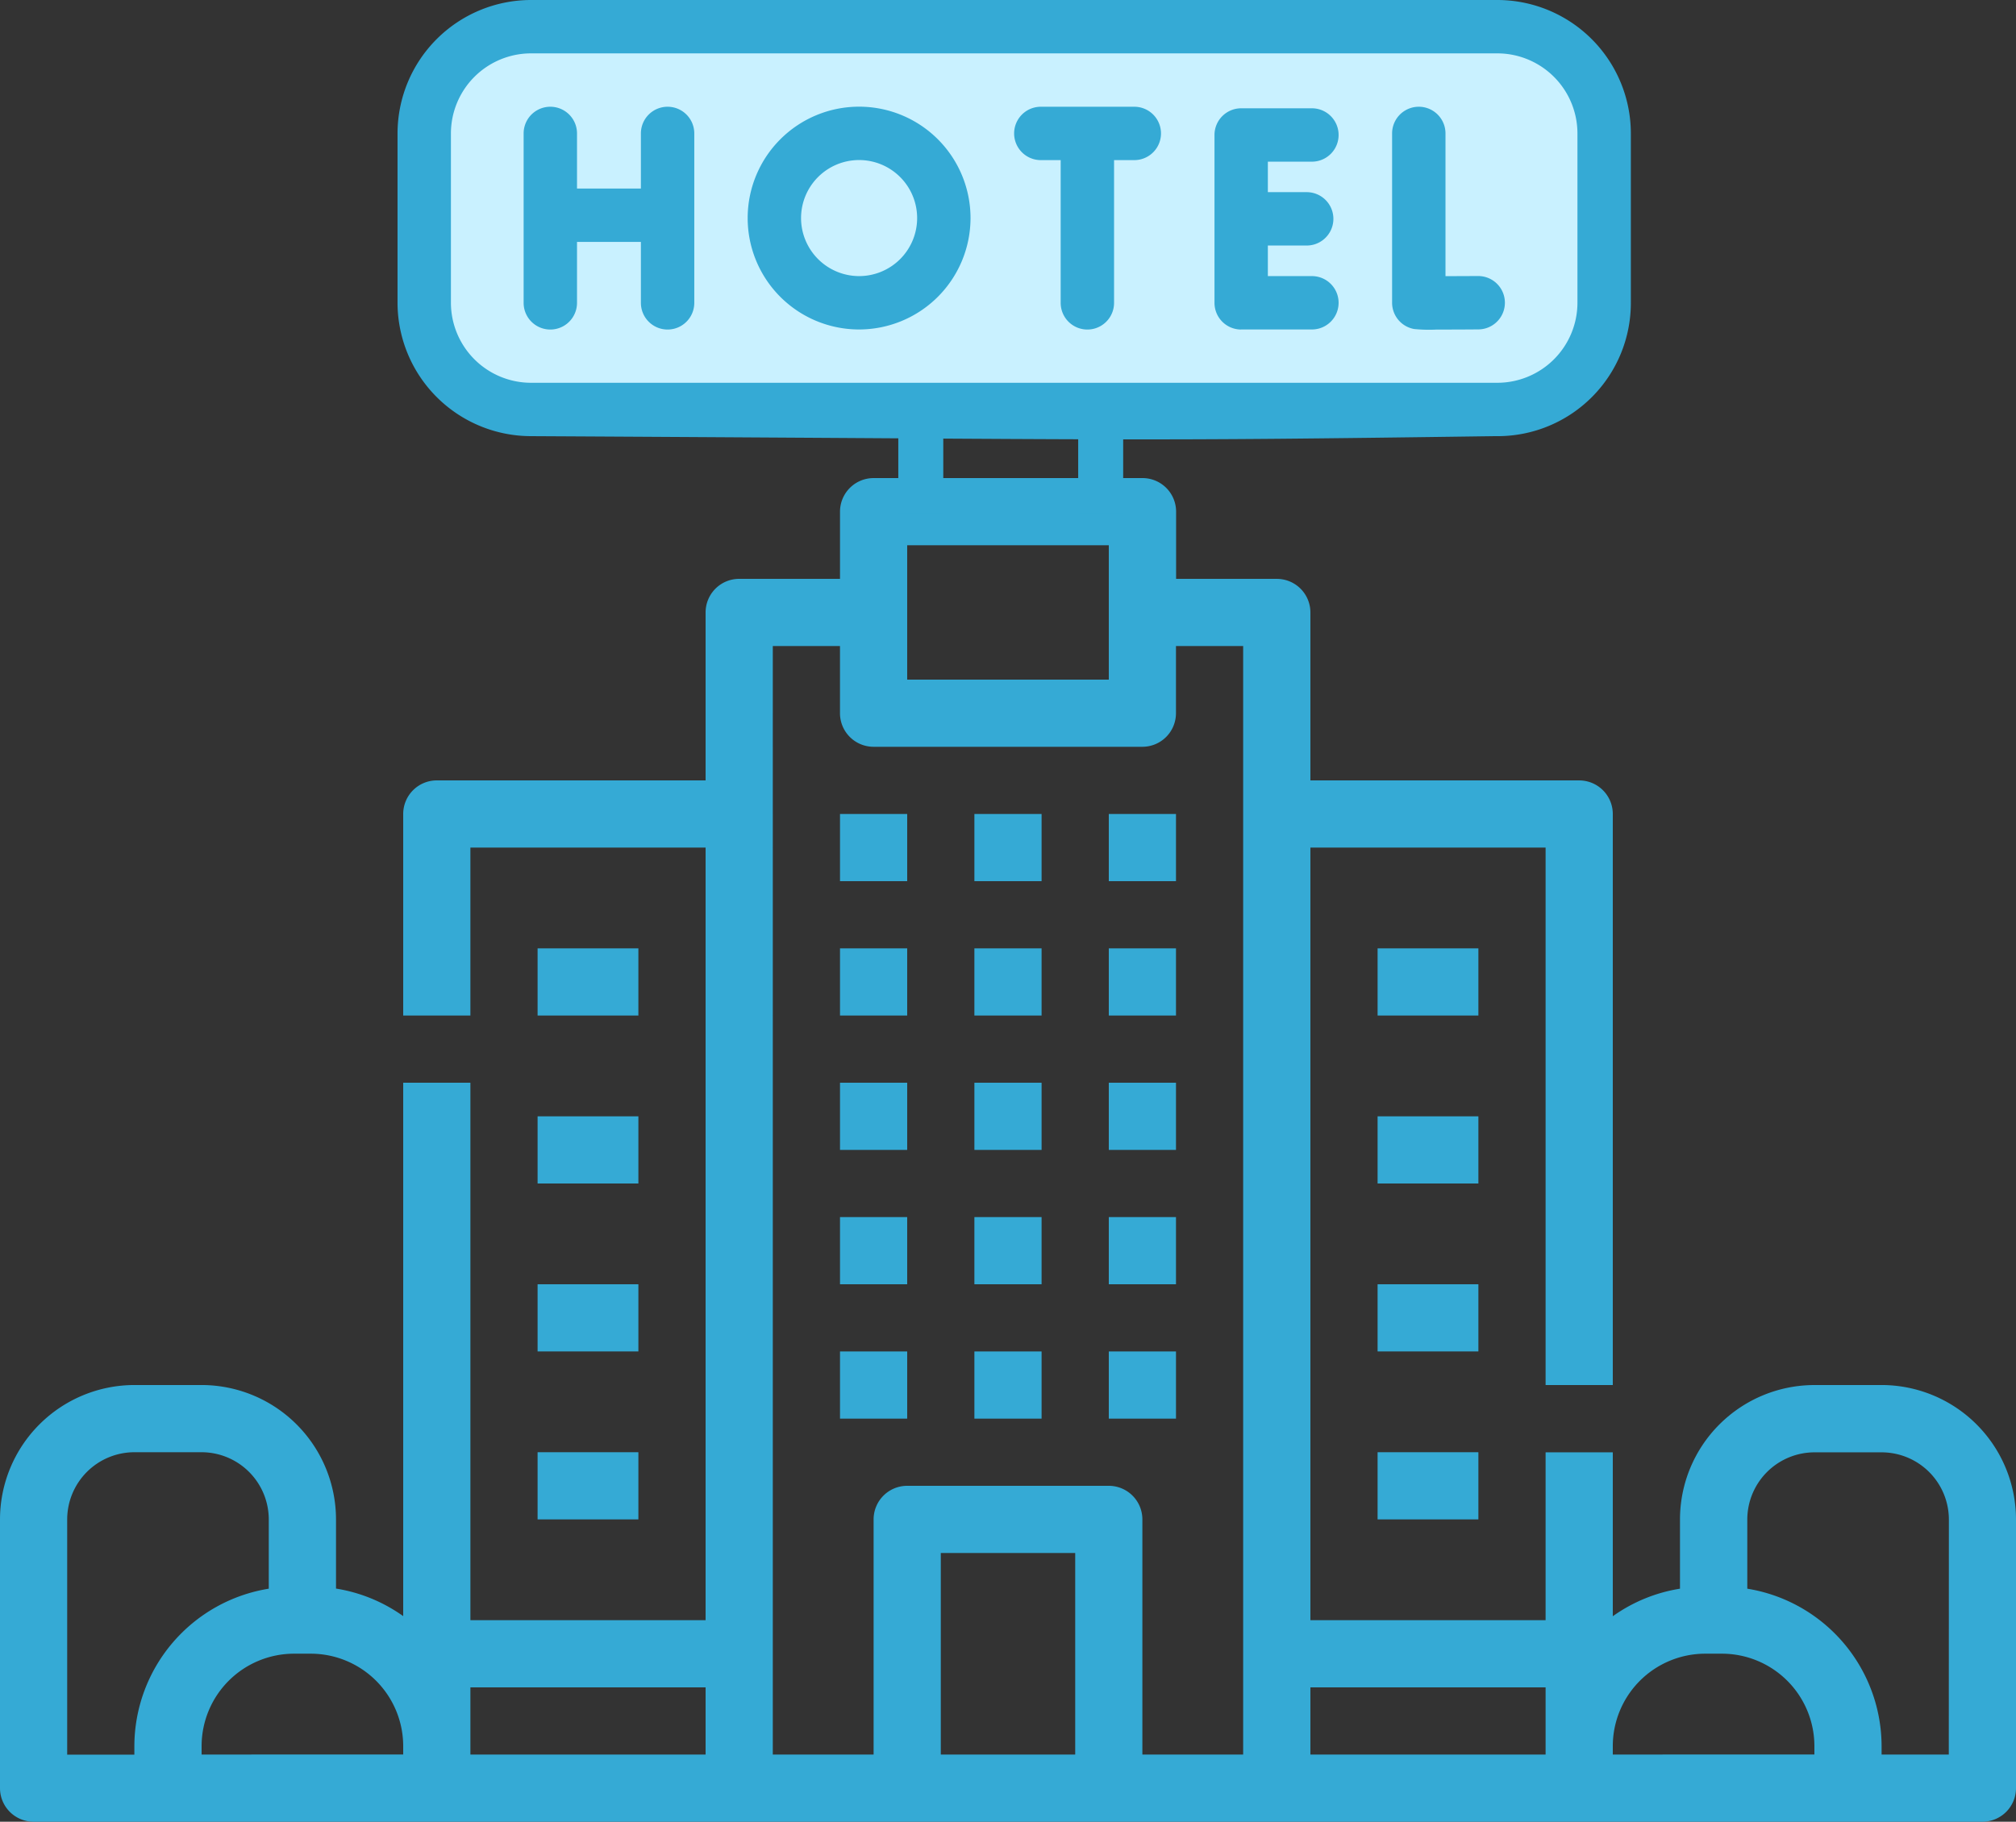
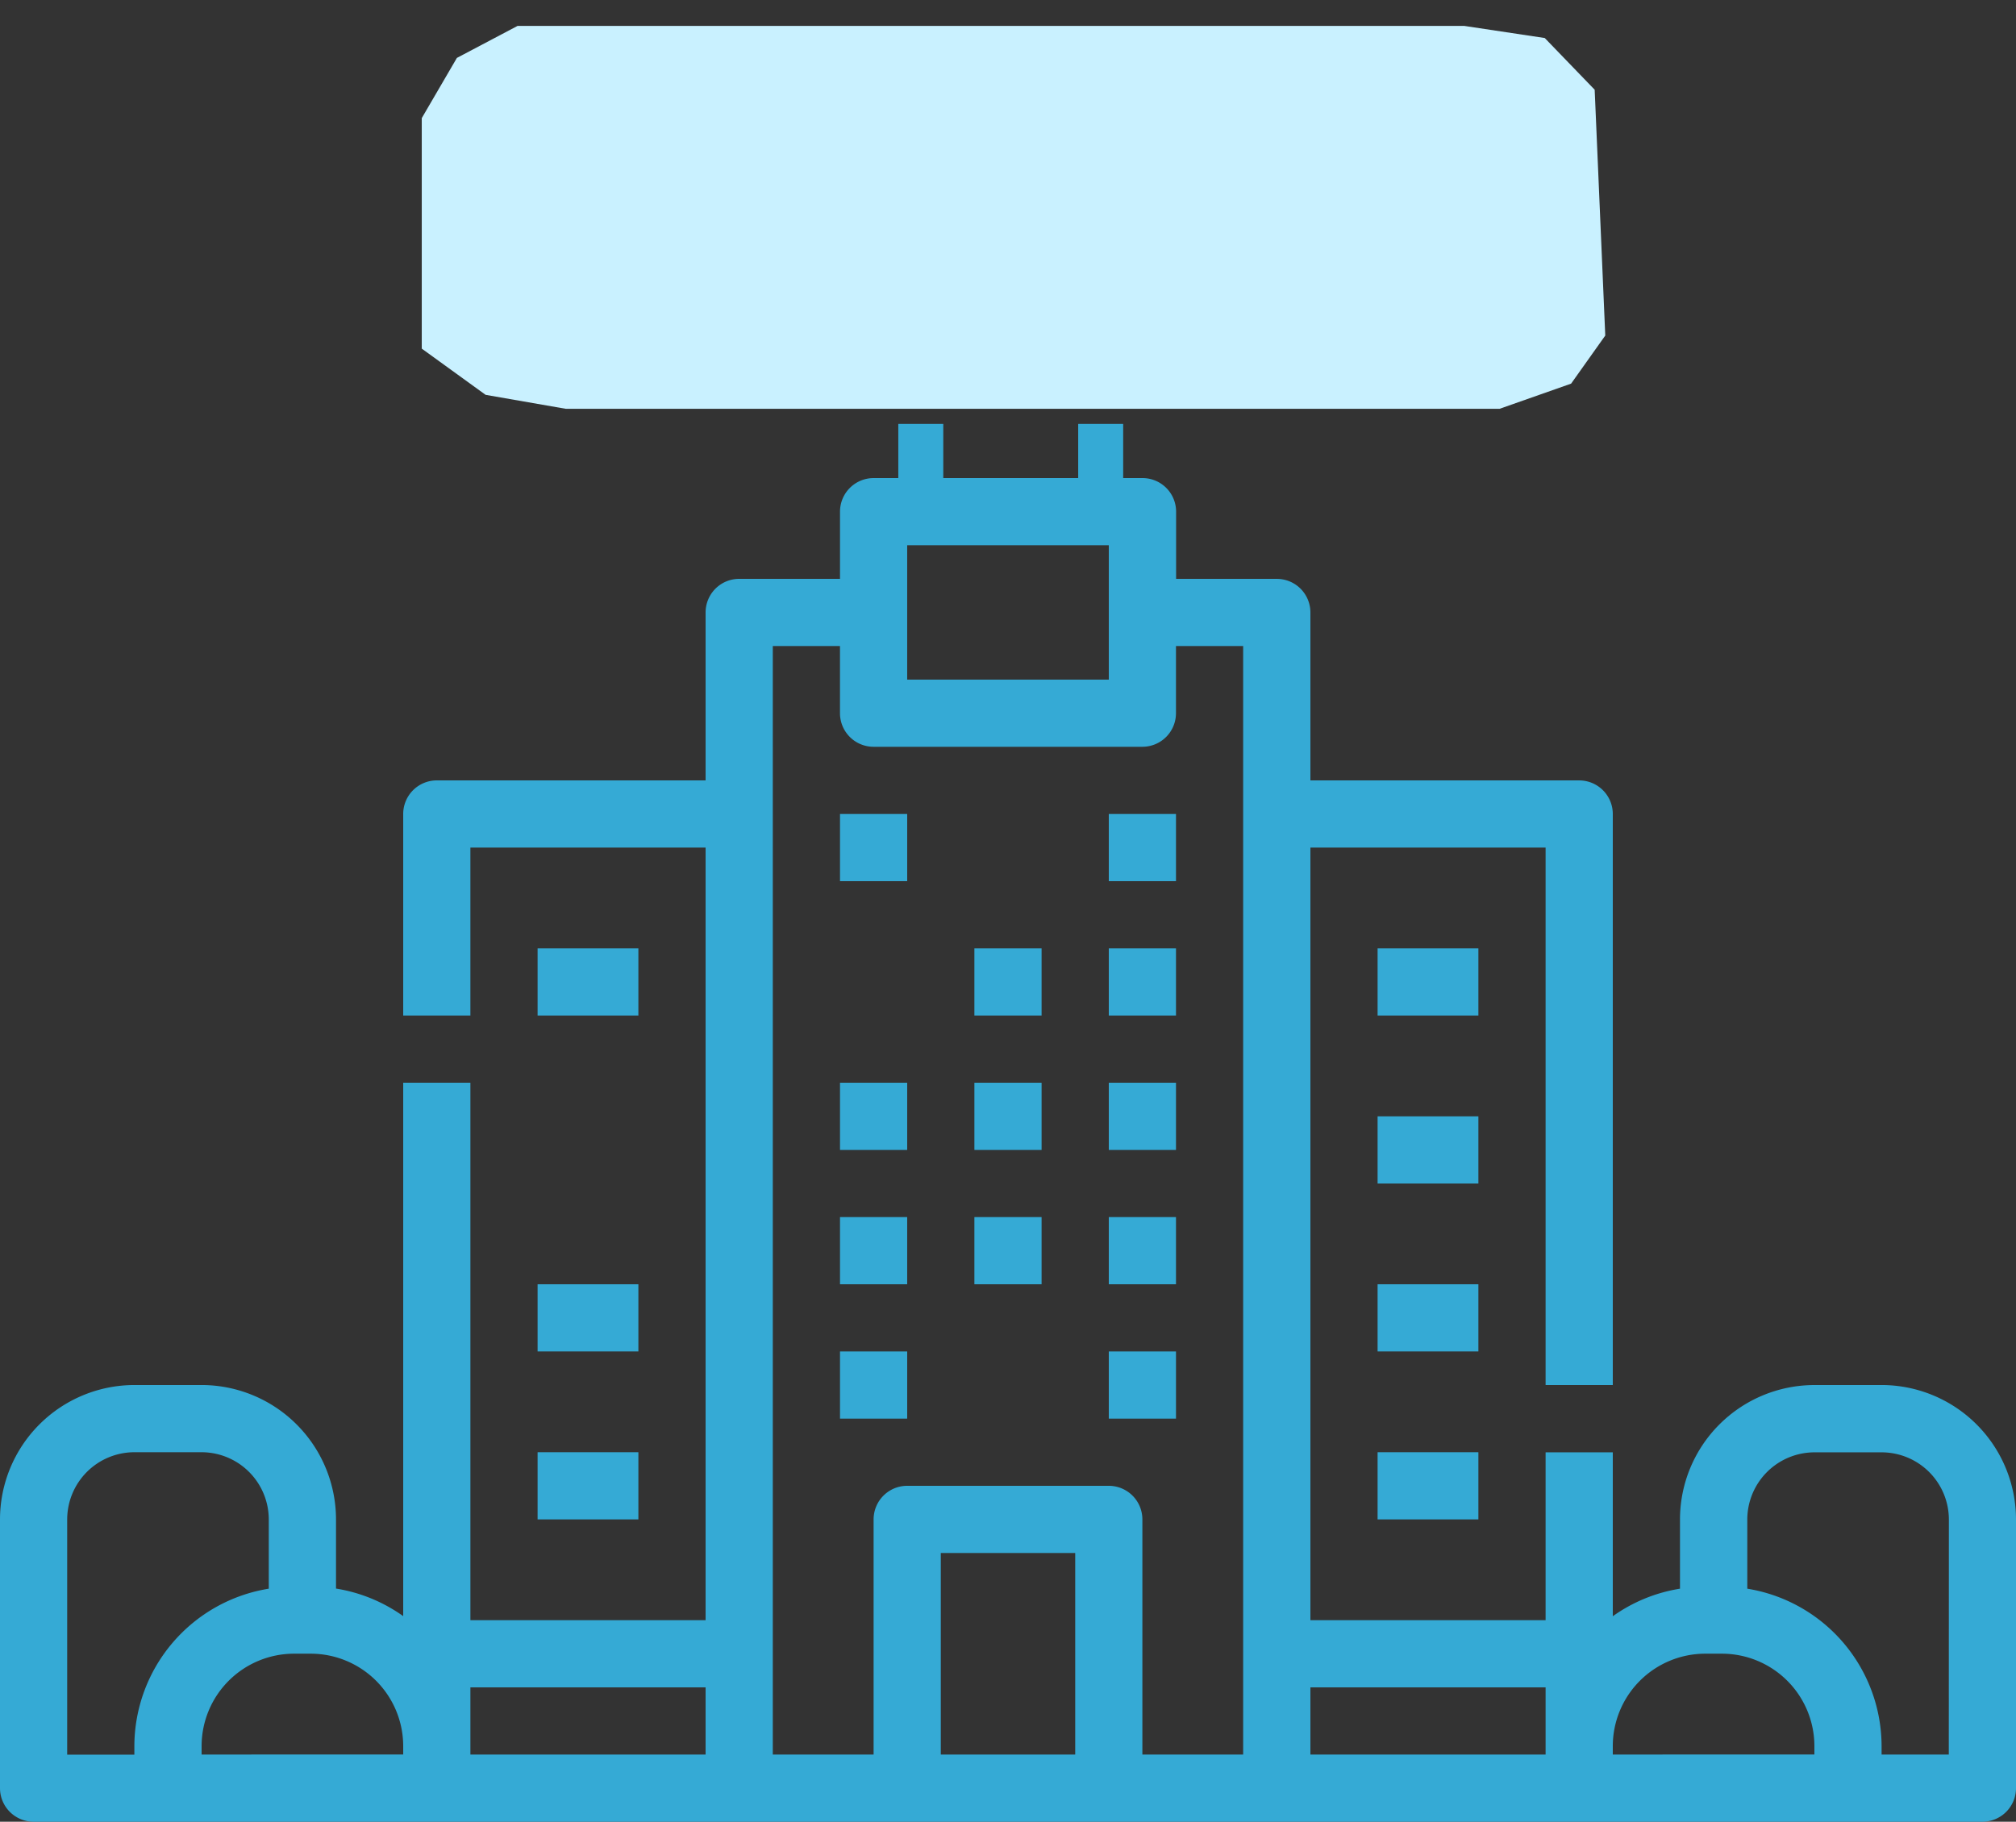
<svg xmlns="http://www.w3.org/2000/svg" width="89.649" height="81.031" viewBox="0 0 89.649 81.031">
  <rect x="0" y="0" width="89.649" height="81.031" fill="#333333" stroke="none" />
  <g id="Group_731" data-name="Group 731" transform="translate(-531.159 -1770.72)">
    <g id="Group_732" data-name="Group 732" transform="translate(531.159 1770.72)">
      <g id="hotel" transform="translate(17.678)">
        <path id="Path_582" data-name="Path 582" d="M6830.427,944.009h41.53l3.179-1.119,1.519-2.139-.471-10.934-2.22-2.3-3.588-.54h-42.088l-2.7,1.425-1.562,2.678v10.253l2.839,2.055Z" transform="translate(-6822.949 -925.826)" fill="#c9f1ff" />
-         <path id="Path_580" data-name="Path 580" d="M56.321,14.635a6.724,6.724,0,0,0,1,.024c.406,0,.993,0,1.849-.007a1.187,1.187,0,0,0-.006-2.374h-.007l-1.445.006V5.935a1.187,1.187,0,1,0-2.374,0v7.53A1.187,1.187,0,0,0,56.321,14.635ZM36.591,9.7a4.955,4.955,0,1,0-4.955,4.955A4.961,4.961,0,0,0,36.591,9.7Zm-7.536,0a2.581,2.581,0,1,1,2.581,2.581A2.584,2.584,0,0,1,29.055,9.7Zm19.571,4.955h3.146a1.187,1.187,0,0,0,0-2.374H49.813v-1.36h1.727a1.187,1.187,0,1,0,0-2.374H49.813V7.191h1.959a1.187,1.187,0,0,0,0-2.374H48.626A1.187,1.187,0,0,0,47.44,6v7.467A1.187,1.187,0,0,0,48.626,14.658ZM23.12,4.748a1.187,1.187,0,0,0-1.187,1.187V8.387H19.092V5.935a1.187,1.187,0,0,0-2.374,0v7.536a1.187,1.187,0,0,0,2.374,0v-2.71h2.841v2.71a1.187,1.187,0,0,0,2.374,0V5.935A1.187,1.187,0,0,0,23.12,4.748Zm16.6,2.374H40.6v6.349a1.187,1.187,0,0,0,2.374,0V7.122h.9a1.187,1.187,0,1,0,0-2.374H39.717a1.187,1.187,0,0,0,0,2.374ZM59.9,19.4l.189,0a5.925,5.925,0,0,0,5.866-5.932V5.935A5.941,5.941,0,0,0,60.019,0H17.046a5.941,5.941,0,0,0-5.935,5.935v7.53A5.941,5.941,0,0,0,17.046,19.4C44.7,19.549,43.486,19.63,59.9,19.4ZM17.046,17.026a3.565,3.565,0,0,1-3.561-3.561V5.935a3.565,3.565,0,0,1,3.561-3.561H60.019A3.565,3.565,0,0,1,63.58,5.935v7.53a3.565,3.565,0,0,1-3.561,3.561H17.046Z" transform="translate(-11.111 0)" fill="#35aad5" />
      </g>
      <g id="review" transform="translate(0 21.265)">
        <path id="Path_770" data-name="Path 770" d="M216,320h2.988v2.988H216Z" transform="translate(-178.646 -293.105)" fill="#35aad5" />
        <path id="Path_771" data-name="Path 771" d="M248,320h2.988v2.988H248Z" transform="translate(-204.67 -293.105)" fill="#35aad5" />
        <path id="Path_772" data-name="Path 772" d="M280,320h2.988v2.988H280Z" transform="translate(-230.693 -293.105)" fill="#35aad5" />
        <path id="Path_773" data-name="Path 773" d="M216,352h2.988v2.988H216Z" transform="translate(-178.646 -319.129)" fill="#35aad5" />
        <path id="Path_774" data-name="Path 774" d="M248,352h2.988v2.988H248Z" transform="translate(-204.67 -319.129)" fill="#35aad5" />
        <path id="Path_775" data-name="Path 775" d="M280,352h2.988v2.988H280Z" transform="translate(-230.693 -319.129)" fill="#35aad5" />
        <path id="Path_776" data-name="Path 776" d="M216,384h2.988v2.988H216Z" transform="translate(-178.646 -345.152)" fill="#35aad5" />
-         <path id="Path_777" data-name="Path 777" d="M248,384h2.988v2.988H248Z" transform="translate(-204.67 -345.152)" fill="#35aad5" />
        <path id="Path_778" data-name="Path 778" d="M280,384h2.988v2.988H280Z" transform="translate(-230.693 -345.152)" fill="#35aad5" />
        <path id="Path_779" data-name="Path 779" d="M216,256h2.988v2.988H216Z" transform="translate(-178.646 -241.059)" fill="#35aad5" />
-         <path id="Path_780" data-name="Path 780" d="M248,256h2.988v2.988H248Z" transform="translate(-204.67 -241.059)" fill="#35aad5" />
        <path id="Path_781" data-name="Path 781" d="M280,256h2.988v2.988H280Z" transform="translate(-230.693 -241.059)" fill="#35aad5" />
-         <path id="Path_782" data-name="Path 782" d="M216,288h2.988v2.988H216Z" transform="translate(-178.646 -267.082)" fill="#35aad5" />
+         <path id="Path_782" data-name="Path 782" d="M216,288v2.988H216Z" transform="translate(-178.646 -267.082)" fill="#35aad5" />
        <path id="Path_783" data-name="Path 783" d="M248,288h2.988v2.988H248Z" transform="translate(-204.67 -267.082)" fill="#35aad5" />
        <path id="Path_784" data-name="Path 784" d="M280,288h2.988v2.988H280Z" transform="translate(-230.693 -267.082)" fill="#35aad5" />
        <path id="Path_790" data-name="Path 790" d="M144,288h4.482v2.988H144Z" transform="translate(-120.094 -267.082)" fill="#35aad5" />
-         <path id="Path_791" data-name="Path 791" d="M144,328h4.482v2.988H144Z" transform="translate(-120.094 -299.611)" fill="#35aad5" />
        <path id="Path_792" data-name="Path 792" d="M144,368h4.482v2.988H144Z" transform="translate(-120.094 -332.141)" fill="#35aad5" />
        <path id="Path_793" data-name="Path 793" d="M144,408h4.482v2.988H144Z" transform="translate(-120.094 -364.67)" fill="#35aad5" />
        <path id="Path_794" data-name="Path 794" d="M99.672,216.342H96.684a5.983,5.983,0,0,0-5.977,5.977V225.4a7.06,7.06,0,0,0-2.988,1.225v-7.29H84.731V226.8H74.272V192.436H84.731v23.906h2.988v-25.4a1.494,1.494,0,0,0-1.494-1.494H74.272v-7.471a1.494,1.494,0,0,0-1.494-1.494H68.3v-2.988A1.494,1.494,0,0,0,66.8,176H54.848a1.494,1.494,0,0,0-1.494,1.494v2.988H48.871a1.494,1.494,0,0,0-1.494,1.494v7.471H35.424a1.494,1.494,0,0,0-1.494,1.494v8.965h2.988v-7.471H47.377V226.8H36.918V202.895H33.93V226.62a7.06,7.06,0,0,0-2.988-1.225v-3.077a5.983,5.983,0,0,0-5.977-5.977H21.977A5.983,5.983,0,0,0,16,222.318v11.953a1.494,1.494,0,0,0,1.494,1.494h86.661a1.494,1.494,0,0,0,1.494-1.494V222.318a5.983,5.983,0,0,0-5.977-5.977Zm-43.33-37.354h8.965v5.977H56.342Zm-37.354,43.33a2.992,2.992,0,0,1,2.988-2.988h2.988a2.992,2.992,0,0,1,2.988,2.988V225.4a7.109,7.109,0,0,0-5.977,7.009v.374H18.988Zm5.977,10.459V232.4a4.114,4.114,0,0,1,4.109-4.109h.747A4.114,4.114,0,0,1,33.93,232.4v.374Zm11.953-2.988H47.377v2.988H36.918Zm13.447-46.319h2.988v2.988a1.494,1.494,0,0,0,1.494,1.494H66.8a1.494,1.494,0,0,0,1.494-1.494v-2.988h2.988v49.307H66.8V222.318a1.494,1.494,0,0,0-1.494-1.494H56.342a1.494,1.494,0,0,0-1.494,1.494v10.459H50.365Zm7.471,49.307v-8.965h5.977v8.965Zm16.436-2.988H84.731v2.988H74.272Zm13.447,2.988V232.4a4.114,4.114,0,0,1,4.109-4.109h.747a4.114,4.114,0,0,1,4.109,4.109v.374Zm14.941,0H99.672V232.4A7.109,7.109,0,0,0,93.7,225.4v-3.077a2.992,2.992,0,0,1,2.988-2.988h2.988a2.992,2.992,0,0,1,2.988,2.988Z" transform="translate(-16 -176)" fill="#35aad5" />
        <path id="Path_795" data-name="Path 795" d="M344,368h4.482v2.988H344Z" transform="translate(-282.74 -332.141)" fill="#35aad5" />
        <path id="Path_796" data-name="Path 796" d="M344,408h4.482v2.988H344Z" transform="translate(-282.74 -364.67)" fill="#35aad5" />
        <path id="Path_797" data-name="Path 797" d="M344,288h4.482v2.988H344Z" transform="translate(-282.74 -267.082)" fill="#35aad5" />
        <path id="Path_798" data-name="Path 798" d="M344,328h4.482v2.988H344Z" transform="translate(-282.74 -299.611)" fill="#35aad5" />
      </g>
      <rect id="Rectangle_1156" data-name="Rectangle 1156" width="2" height="4" transform="translate(39.946 18.855)" fill="#35aad5" />
      <rect id="Rectangle_1157" data-name="Rectangle 1157" width="2" height="4" transform="translate(47.946 18.855)" fill="#35aad5" />
    </g>
  </g>
</svg>